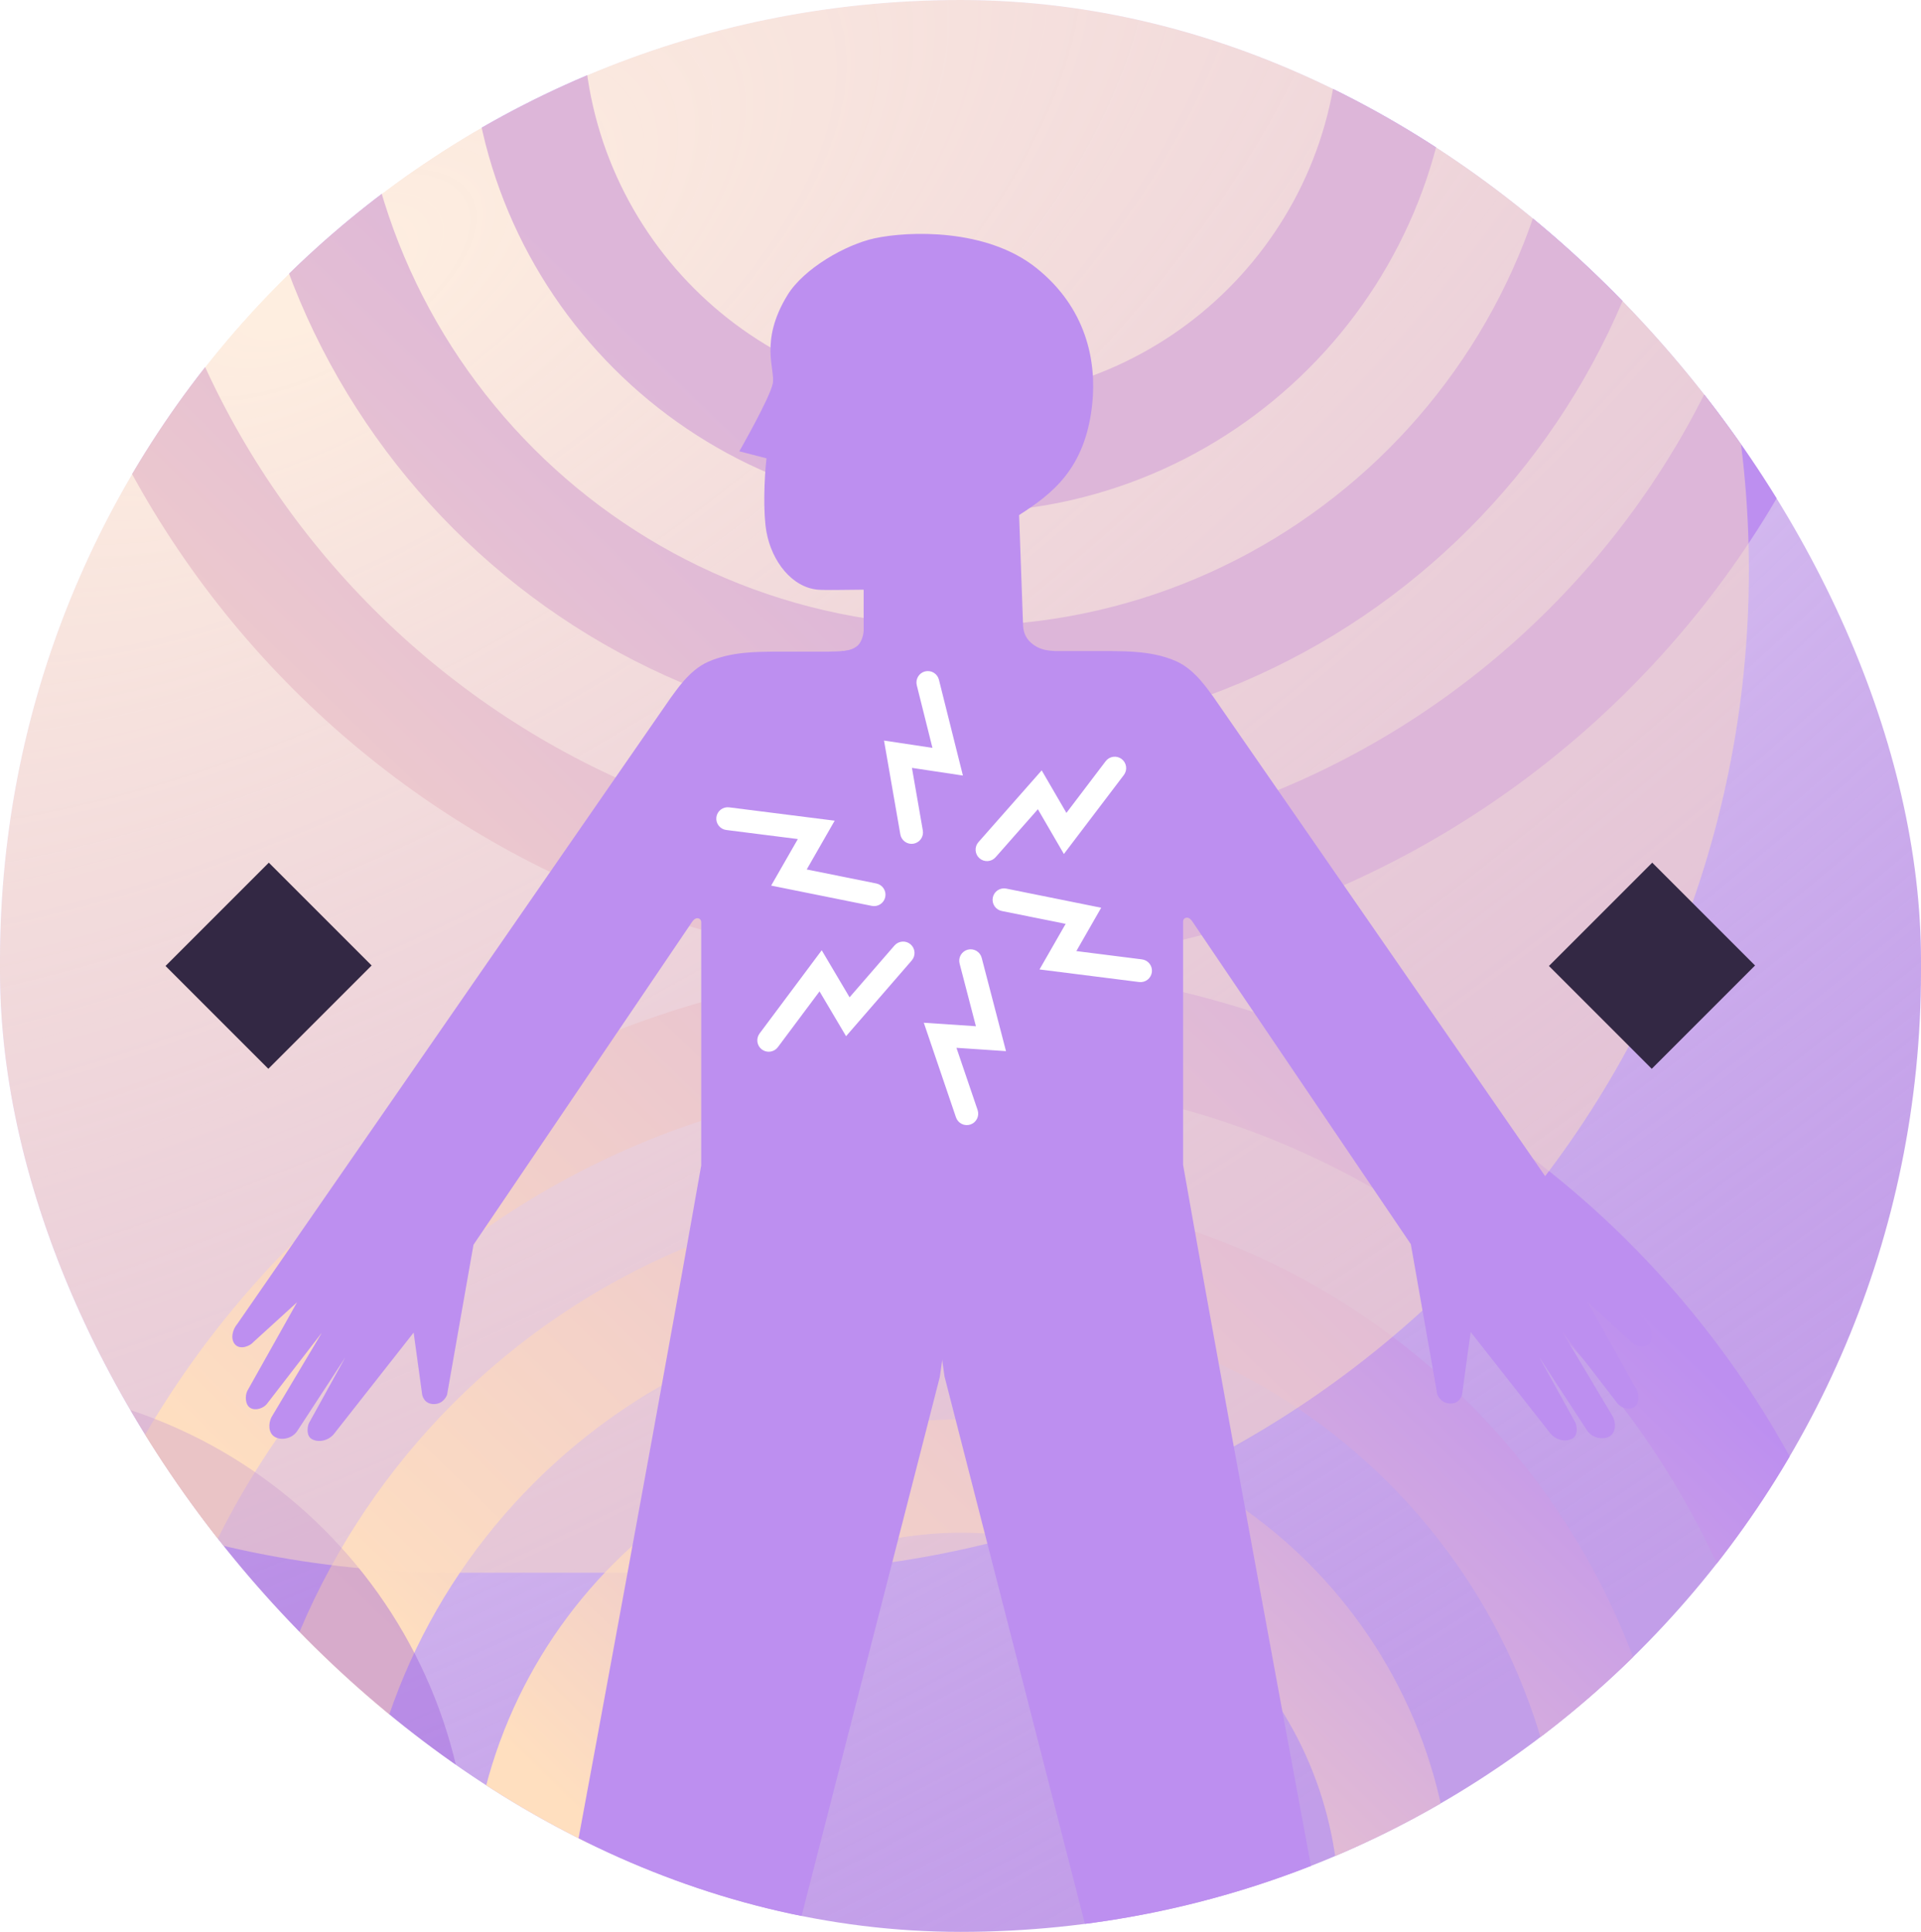
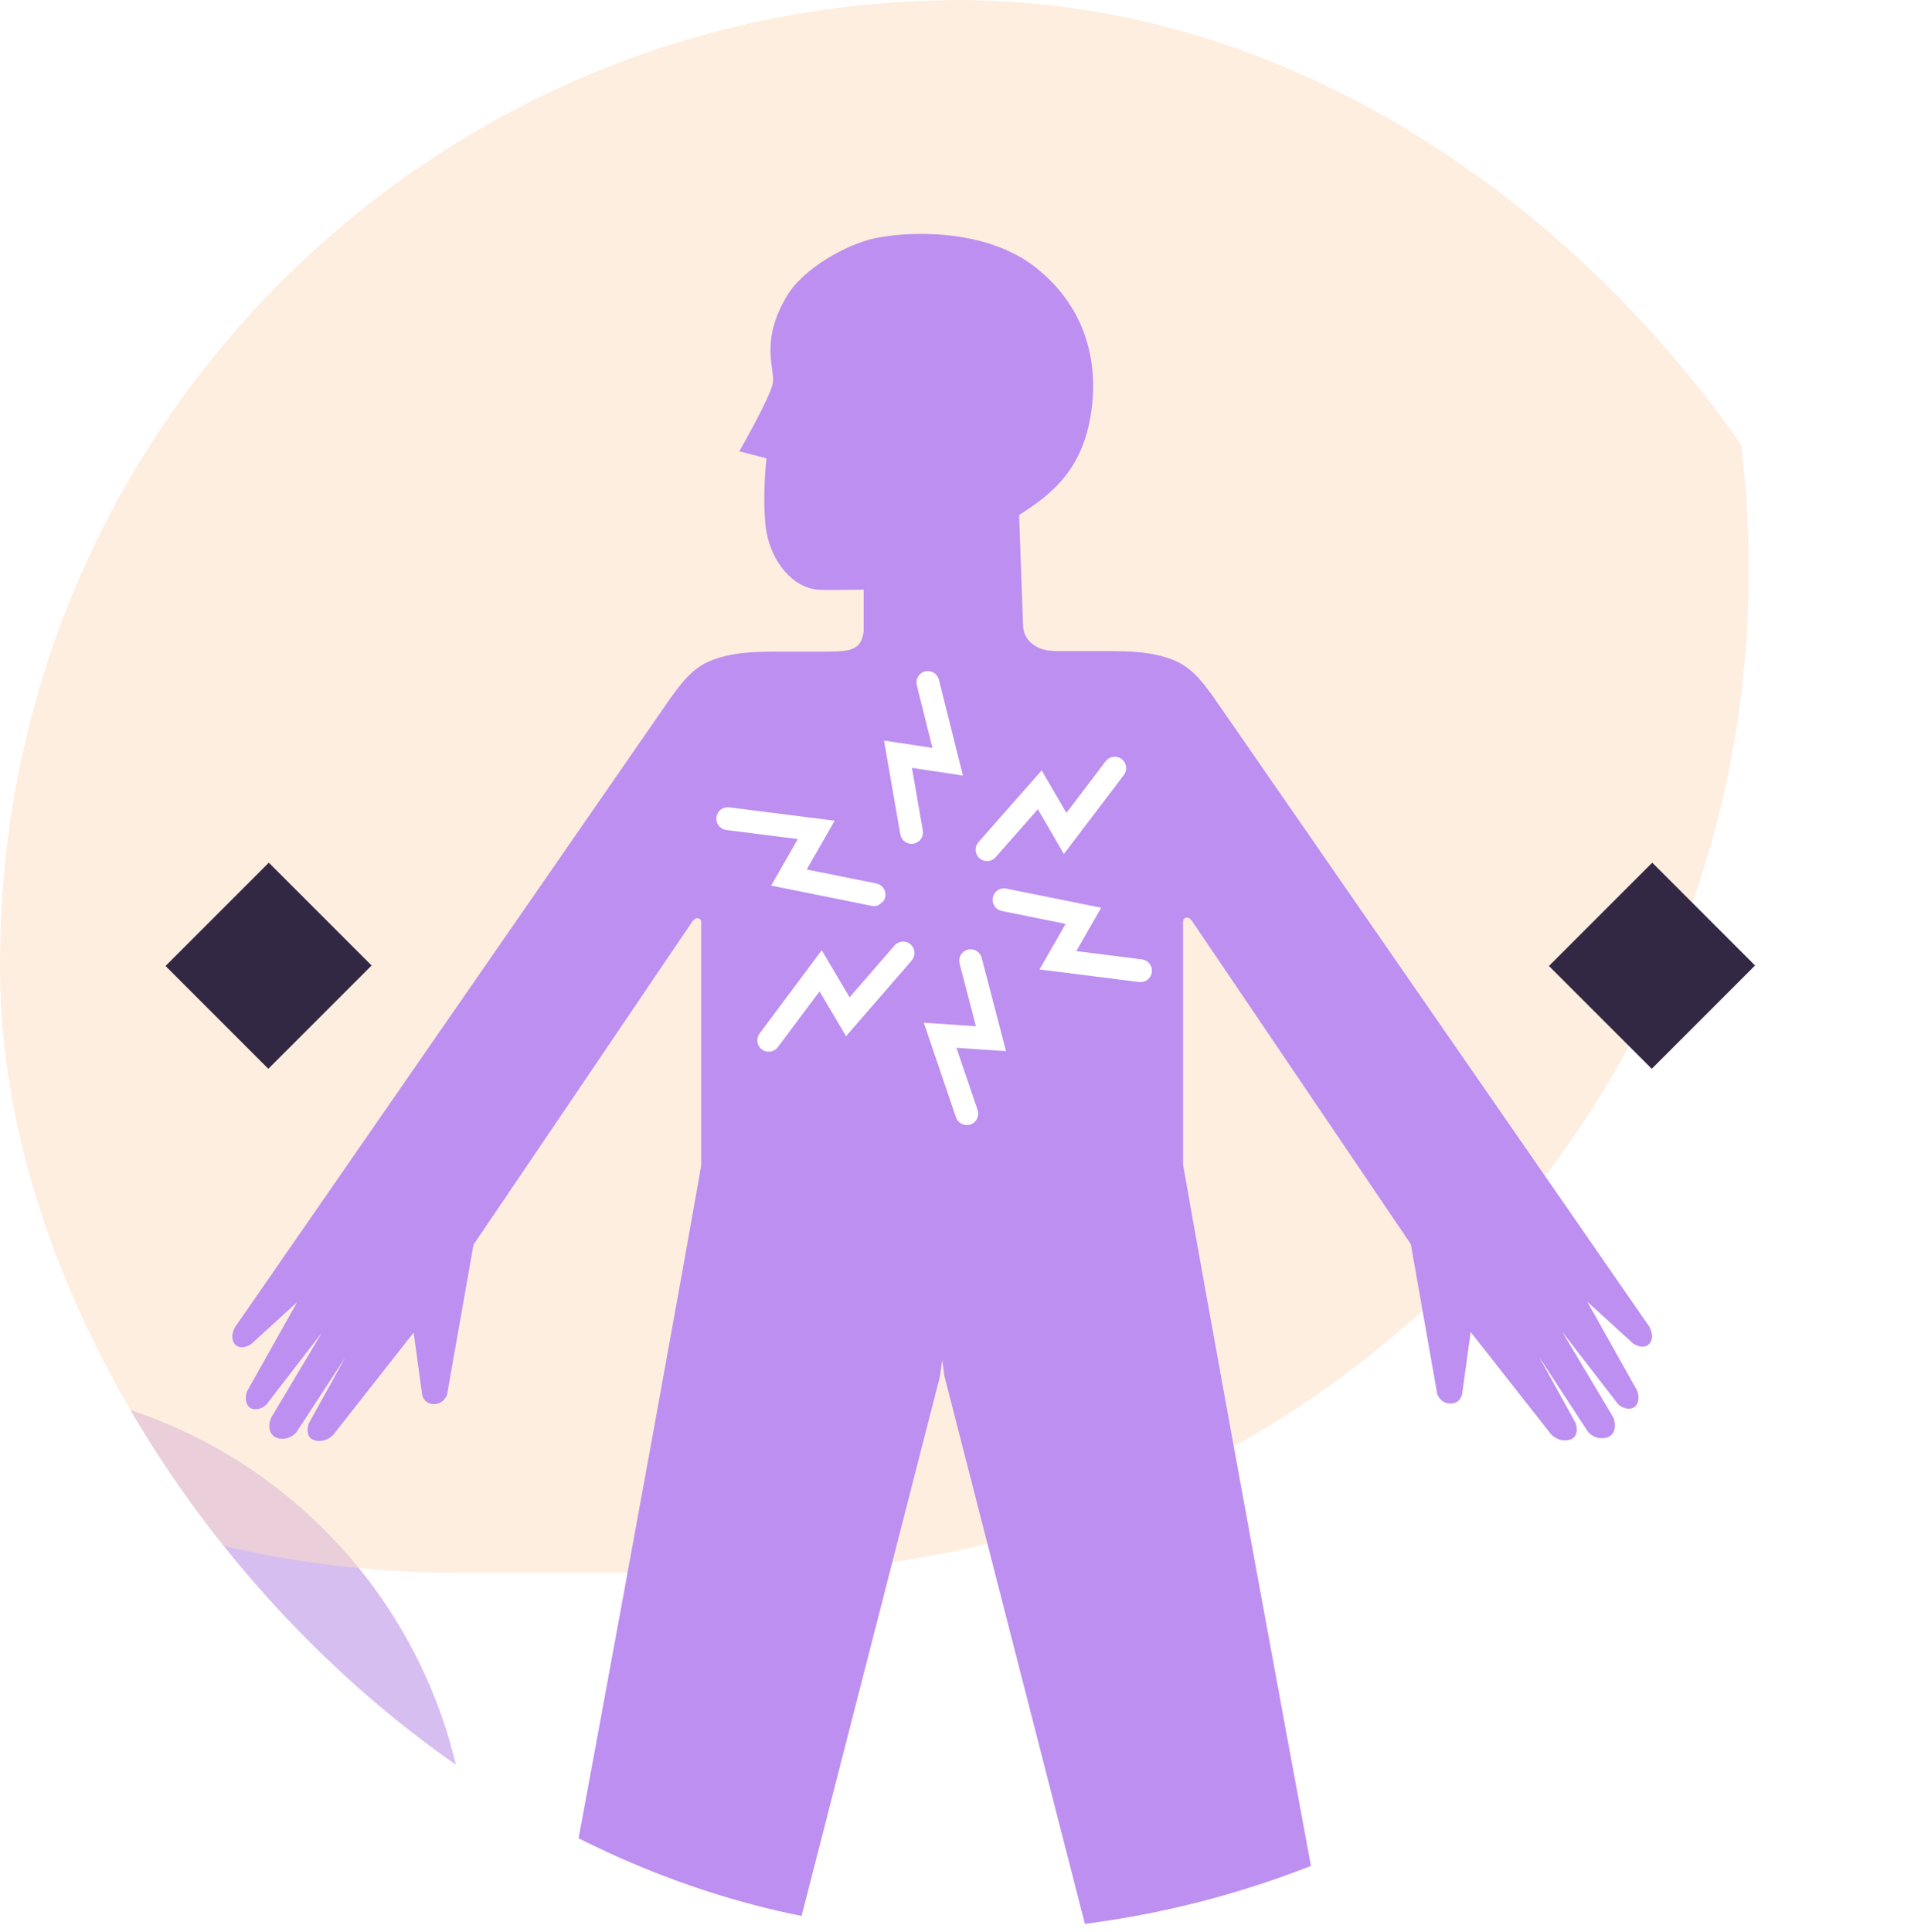
<svg xmlns="http://www.w3.org/2000/svg" width="1265" height="1272" viewBox="0 0 1265 1272" fill="none">
  <g clip-path="url(#clip0_305_1671)">
    <rect width="1265" height="1272" rx="632.5" fill="white" />
-     <rect width="1265" height="1272" rx="632.5" fill="url(#paint0_radial_305_1671)" />
-     <path fill-rule="evenodd" clip-rule="evenodd" d="M11 14C11 357.521 289.479 636 633 636C289.479 636 11 914.482 11 1258H85.64C85.64 955.702 330.701 710.64 633 710.64C935.298 710.64 1180.36 955.702 1180.36 1258H1255C1255 914.482 976.518 636 633 636C976.518 636 1255 357.521 1255 14H1180.36C1180.36 316.299 935.298 561.36 633 561.36C330.701 561.36 85.64 316.299 85.64 14H11ZM160.28 14C160.28 275.076 371.924 486.72 633 486.72C894.078 486.72 1105.72 275.076 1105.72 14H1031.08C1031.08 233.853 852.852 412.08 633 412.08C413.147 412.08 234.92 233.853 234.92 14H160.28ZM309.56 14C309.56 192.631 454.369 337.44 633 337.44C811.632 337.44 956.44 192.631 956.44 14H881.8C881.8 151.409 770.406 262.8 633 262.8C495.591 262.8 384.2 151.409 384.2 14H309.56ZM633 785.28C894.078 785.28 1105.72 996.922 1105.72 1258H1031.08C1031.08 1038.15 852.852 859.92 633 859.92C413.147 859.92 234.92 1038.15 234.92 1258H160.28C160.28 996.922 371.924 785.28 633 785.28ZM633 934.56C811.632 934.56 956.44 1079.37 956.44 1258H881.8C881.8 1120.59 770.406 1009.2 633 1009.2C495.591 1009.2 384.2 1120.59 384.2 1258H309.56C309.56 1079.37 454.369 934.56 633 934.56Z" fill="url(#paint1_linear_305_1671)" />
    <g opacity="0.5" filter="url(#filter0_f_305_1671)">
      <path d="M-460 1237.5C-460 1057.73 -314.269 912 -134.5 912H-16.5C163.269 912 309 1057.73 309 1237.5V1237.5C309 1417.27 163.269 1563 -16.5 1563H-134.5C-314.269 1563 -460 1417.27 -460 1237.5V1237.5Z" fill="#9A5DDA" fill-opacity="0.8" />
    </g>
    <g opacity="0.5" filter="url(#filter1_f_305_1671)">
      <path d="M-360.351 375.512C-360.351 11.004 -64.859 -284.488 299.649 -284.488H491.649C856.157 -284.488 1151.65 11.004 1151.65 375.512V375.512C1151.65 740.02 856.157 1035.51 491.649 1035.51H299.649C-64.859 1035.51 -360.351 740.02 -360.351 375.512V375.512Z" fill="#FDDEC2" />
    </g>
    <g opacity="0.5" filter="url(#filter2_f_305_1671)">
      <path d="M1716 1278C1716 1062.06 1891.06 887 2107 887V887C2322.94 887 2498 1062.06 2498 1278V1300C2498 1515.94 2322.94 1691 2107 1691V1691C1891.06 1691 1716 1515.94 1716 1300V1278Z" fill="#9A5DDA" fill-opacity="0.8" />
    </g>
    <path d="M1088.02 568L1155.72 635.704L1087.7 703.724L1020 636.02L1088.02 568Z" fill="#332844" />
    <path d="M177.02 568L244.724 635.704L176.704 703.724L109 636.02L177.02 568Z" fill="#332844" />
    <path d="M958.218 1430.31C958.218 1430.31 966.748 1437.48 963.847 1446.18C960.946 1454.88 946.957 1453.35 946.957 1453.35C909.083 1453.35 830.062 1453.34 798.534 1453.34C767.007 1453.34 755.713 1431.85 754.007 1421.1L621.959 906.215L554.4 428.694C554.4 428.694 559.848 428.83 564.121 425.626C568.395 422.421 568.728 415.389 568.728 415.389V388.261C560.88 388.261 543.427 388.705 538.533 388.261C521.641 386.728 508.334 369.838 504.754 350.386C502.432 337.774 503.218 315.074 504.754 301.767L486.838 297.161C486.838 297.161 506.801 262.355 508.848 252.63C510.787 243.423 499.747 224.998 518.57 194.286C529.318 176.75 556.959 161.017 575.896 156.922C598.416 152.053 649.597 150.27 682.353 176.37C715.113 202.473 722.349 237.416 719.201 266.452C714.594 308.935 692.586 325.31 671.09 339.129L673.652 410.268C673.652 414.878 674.676 419.379 678.77 423.064C685.026 428.694 691.565 428.353 695.148 428.694H731.999C742.405 428.864 759.365 428.694 774.479 435.347C787.274 440.98 795.805 454.799 799.046 458.893L1084.64 871.414C1087.71 874.997 1089.24 881.139 1086.17 884.722C1082.66 888.816 1075.94 885.745 1073.89 883.186L1045.23 857.081L1077.98 915.43C1079.52 918.501 1079.52 924.643 1075.94 926.69C1072.35 928.737 1067.24 926.69 1065.19 924.128L1028.85 877.042L1062.12 932.832C1064.17 936.926 1064.17 943.068 1060.07 945.627C1055.98 948.186 1048.81 947.16 1045.23 942.042L1013.49 893.42L1037.55 936.926C1038.57 939.827 1039.09 945.115 1035.5 947.16C1031.06 949.696 1024.76 948.186 1021.17 944.089L968.454 877.042L962.824 917.987C962.824 917.987 961.802 924.131 955.149 924.131C948.495 924.131 946.446 917.987 946.446 917.987L929.045 819.207L785.227 606.807C785.227 606.807 783.47 603.781 781.133 604.248C778.795 604.716 779.084 607.111 779.084 607.111V767.002C813.887 964.562 890.659 1376.06 890.659 1376.06C890.659 1376.06 937.745 1414.96 958.218 1430.31Z" fill="#BD8FF0" />
    <path d="M276.997 1446.55C274.095 1437.85 282.626 1430.68 282.626 1430.68C303.099 1415.33 350.185 1376.43 350.185 1376.43C350.185 1376.43 426.957 964.932 461.76 767.372V607.481C461.76 607.481 462.049 605.086 459.711 604.618C457.374 604.151 455.617 607.177 455.617 607.177L311.799 819.577L294.397 918.357C294.397 918.357 292.348 924.501 285.695 924.501C279.041 924.501 278.019 918.357 278.019 918.357L272.389 877.412L219.671 944.459C216.088 948.556 209.788 950.066 205.342 947.53C201.758 945.486 202.269 940.197 203.293 937.297L227.349 893.79L195.617 942.412C192.033 947.53 184.868 948.556 180.773 945.997C176.679 943.438 176.679 937.297 178.726 933.202L211.995 877.412L175.656 924.499C173.608 927.06 168.491 929.108 164.907 927.06C161.324 925.013 161.324 918.871 162.86 915.8L195.617 857.451L166.954 883.556C164.907 886.115 158.179 889.186 154.673 885.092C151.604 881.509 153.138 875.367 156.205 871.785L441.798 459.263C445.039 455.169 453.569 441.35 466.365 435.717C481.479 429.064 498.438 429.234 508.845 429.064H545.696C549.278 428.723 561.961 429.72 568.216 424.09C572.311 420.405 580.502 415.392 580.502 410.783L596.994 471.134C597.795 470.909 598.597 470.761 599.383 470.713C599.402 470.698 599.42 470.684 599.439 470.669C601.371 469.129 603.009 467.803 604.386 466.67C609.979 460.799 615.121 457.84 604.386 466.67C603.188 467.927 601.97 469.317 600.883 470.754C604.238 471.166 607.05 473.859 607.813 480.9C608.468 486.939 608.405 491.23 607.878 494.188C608.161 495.412 607.952 496.048 607.373 496.243C606.504 498.882 605.105 499.893 603.563 499.911C603.966 503.787 604.394 508.218 604.056 511.756L672.116 415.759C672.116 415.759 672.449 422.791 676.722 425.996C680.995 429.2 686.444 429.064 686.444 429.064L618.885 906.585L486.837 1421.47C485.131 1432.22 473.837 1453.71 442.309 1453.71C410.782 1453.71 331.761 1453.72 293.886 1453.72C293.886 1453.72 279.898 1455.25 276.997 1446.55Z" fill="#BD8FF0" />
-     <path fill-rule="evenodd" clip-rule="evenodd" d="M639.063 740.399C637.176 741.04 635.112 740.906 633.324 740.026C631.536 739.146 630.17 737.593 629.528 735.706L608.336 673.407L642.652 675.709L631.907 634.457C631.405 632.527 631.69 630.477 632.699 628.757C633.199 627.906 633.862 627.161 634.649 626.566C635.437 625.971 636.334 625.536 637.29 625.288C638.245 625.039 639.24 624.981 640.218 625.117C641.196 625.253 642.138 625.581 642.989 626.08C643.84 626.58 644.585 627.243 645.18 628.031C645.775 628.818 646.21 629.715 646.458 630.671L662.462 692.099L629.83 689.918L643.763 730.86C644.081 731.795 644.211 732.783 644.147 733.769C644.083 734.754 643.825 735.717 643.389 736.603C642.953 737.489 642.346 738.28 641.604 738.931C640.861 739.582 639.998 740.081 639.063 740.399ZM501.713 691.009C500.922 690.419 500.255 689.678 499.75 688.83C499.245 687.981 498.912 687.041 498.77 686.064C498.628 685.087 498.681 684.092 498.924 683.135C499.167 682.178 499.596 681.278 500.187 680.487L541.114 625.682L559.455 656.656L589.038 622.545C590.345 621.04 592.197 620.115 594.186 619.974C596.175 619.834 598.138 620.489 599.644 621.797C601.15 623.104 602.074 624.955 602.215 626.944C602.355 628.933 601.7 630.897 600.393 632.402L557.145 682.266L539.669 652.751L512.235 689.483C511.042 691.078 509.264 692.135 507.293 692.421C505.321 692.706 503.31 692.201 501.713 691.009ZM471.743 538.095C471.993 536.119 473.018 534.323 474.593 533.101C476.167 531.88 478.162 531.334 480.139 531.583L549.64 540.367L531.233 572.478L577.073 581.714C578.041 581.909 578.961 582.292 579.78 582.843C580.6 583.393 581.303 584.1 581.85 584.922C582.397 585.745 582.776 586.667 582.966 587.636C583.157 588.605 583.154 589.602 582.959 590.57C582.764 591.538 582.38 592.458 581.83 593.278C581.279 594.097 580.573 594.801 579.75 595.347C578.928 595.894 578.006 596.273 577.037 596.463C576.068 596.654 575.071 596.651 574.103 596.456L507.813 583.102L525.386 552.459L478.255 546.491C476.279 546.241 474.483 545.215 473.261 543.641C472.04 542.067 471.494 540.072 471.743 538.095ZM609.182 442.073C611.115 441.592 613.16 441.898 614.867 442.923C616.575 443.948 617.806 445.609 618.29 447.541L634.086 510.642L600.526 505.591L607.701 546.865C608.028 548.823 607.567 550.831 606.42 552.45C605.272 554.07 603.53 555.17 601.575 555.51C599.619 555.85 597.608 555.403 595.981 554.266C594.354 553.129 593.243 551.395 592.889 549.441L582.139 487.611L614.027 492.421L603.711 451.191C603.471 450.233 603.422 449.237 603.568 448.26C603.713 447.284 604.049 446.345 604.557 445.498C605.066 444.652 605.736 443.913 606.529 443.326C607.323 442.738 608.224 442.312 609.182 442.073ZM738.62 499.76C739.407 500.356 740.068 501.102 740.567 501.954C741.066 502.806 741.391 503.748 741.526 504.726C741.66 505.704 741.601 506.699 741.351 507.654C741.101 508.609 740.665 509.505 740.069 510.292L700.584 562.296L683.455 532.823L655.604 564.432C654.285 565.929 652.426 566.84 650.435 566.966C648.444 567.092 646.485 566.422 644.988 565.103C643.491 563.784 642.58 561.925 642.454 559.934C642.328 557.943 642.998 555.984 644.317 554.487L685.966 507.238L702.247 535.237L728.092 501.198C729.298 499.612 731.084 498.57 733.058 498.3C735.032 498.03 737.033 498.555 738.62 499.76ZM758.52 640.087C758.269 642.063 757.244 643.859 755.67 645.081C754.096 646.302 752.101 646.848 750.124 646.599L684.531 638.31L701.736 608.299L659.659 599.822C658.691 599.627 657.77 599.243 656.951 598.692C656.131 598.142 655.428 597.435 654.881 596.613C654.334 595.79 653.955 594.868 653.765 593.899C653.575 592.93 653.577 591.933 653.772 590.965C654.166 589.01 655.32 587.292 656.981 586.188C657.803 585.641 658.725 585.262 659.694 585.072C660.663 584.881 661.66 584.884 662.628 585.079L725.148 597.678L708.786 626.218L752.005 631.684C752.984 631.808 753.93 632.123 754.787 632.613C755.645 633.102 756.398 633.755 757.003 634.536C757.608 635.316 758.054 636.208 758.314 637.16C758.574 638.113 758.644 639.107 758.52 640.087Z" fill="white" />
+     <path fill-rule="evenodd" clip-rule="evenodd" d="M639.063 740.399C637.176 741.04 635.112 740.906 633.324 740.026C631.536 739.146 630.17 737.593 629.528 735.706L608.336 673.407L642.652 675.709L631.907 634.457C631.405 632.527 631.69 630.477 632.699 628.757C633.199 627.906 633.862 627.161 634.649 626.566C635.437 625.971 636.334 625.536 637.29 625.288C638.245 625.039 639.24 624.981 640.218 625.117C641.196 625.253 642.138 625.581 642.989 626.08C643.84 626.58 644.585 627.243 645.18 628.031C645.775 628.818 646.21 629.715 646.458 630.671L662.462 692.099L629.83 689.918L643.763 730.86C644.081 731.795 644.211 732.783 644.147 733.769C644.083 734.754 643.825 735.717 643.389 736.603C642.953 737.489 642.346 738.28 641.604 738.931C640.861 739.582 639.998 740.081 639.063 740.399ZM501.713 691.009C500.922 690.419 500.255 689.678 499.75 688.83C499.245 687.981 498.912 687.041 498.77 686.064C498.628 685.087 498.681 684.092 498.924 683.135C499.167 682.178 499.596 681.278 500.187 680.487L541.114 625.682L559.455 656.656L589.038 622.545C590.345 621.04 592.197 620.115 594.186 619.974C596.175 619.834 598.138 620.489 599.644 621.797C601.15 623.104 602.074 624.955 602.215 626.944C602.355 628.933 601.7 630.897 600.393 632.402L557.145 682.266L539.669 652.751L512.235 689.483C511.042 691.078 509.264 692.135 507.293 692.421C505.321 692.706 503.31 692.201 501.713 691.009ZM471.743 538.095C471.993 536.119 473.018 534.323 474.593 533.101C476.167 531.88 478.162 531.334 480.139 531.583L549.64 540.367L531.233 572.478L577.073 581.714C578.041 581.909 578.961 582.292 579.78 582.843C580.6 583.393 581.303 584.1 581.85 584.922C582.397 585.745 582.776 586.667 582.966 587.636C583.157 588.605 583.154 589.602 582.959 590.57C582.764 591.538 582.38 592.458 581.83 593.278C578.928 595.894 578.006 596.273 577.037 596.463C576.068 596.654 575.071 596.651 574.103 596.456L507.813 583.102L525.386 552.459L478.255 546.491C476.279 546.241 474.483 545.215 473.261 543.641C472.04 542.067 471.494 540.072 471.743 538.095ZM609.182 442.073C611.115 441.592 613.16 441.898 614.867 442.923C616.575 443.948 617.806 445.609 618.29 447.541L634.086 510.642L600.526 505.591L607.701 546.865C608.028 548.823 607.567 550.831 606.42 552.45C605.272 554.07 603.53 555.17 601.575 555.51C599.619 555.85 597.608 555.403 595.981 554.266C594.354 553.129 593.243 551.395 592.889 549.441L582.139 487.611L614.027 492.421L603.711 451.191C603.471 450.233 603.422 449.237 603.568 448.26C603.713 447.284 604.049 446.345 604.557 445.498C605.066 444.652 605.736 443.913 606.529 443.326C607.323 442.738 608.224 442.312 609.182 442.073ZM738.62 499.76C739.407 500.356 740.068 501.102 740.567 501.954C741.066 502.806 741.391 503.748 741.526 504.726C741.66 505.704 741.601 506.699 741.351 507.654C741.101 508.609 740.665 509.505 740.069 510.292L700.584 562.296L683.455 532.823L655.604 564.432C654.285 565.929 652.426 566.84 650.435 566.966C648.444 567.092 646.485 566.422 644.988 565.103C643.491 563.784 642.58 561.925 642.454 559.934C642.328 557.943 642.998 555.984 644.317 554.487L685.966 507.238L702.247 535.237L728.092 501.198C729.298 499.612 731.084 498.57 733.058 498.3C735.032 498.03 737.033 498.555 738.62 499.76ZM758.52 640.087C758.269 642.063 757.244 643.859 755.67 645.081C754.096 646.302 752.101 646.848 750.124 646.599L684.531 638.31L701.736 608.299L659.659 599.822C658.691 599.627 657.77 599.243 656.951 598.692C656.131 598.142 655.428 597.435 654.881 596.613C654.334 595.79 653.955 594.868 653.765 593.899C653.575 592.93 653.577 591.933 653.772 590.965C654.166 589.01 655.32 587.292 656.981 586.188C657.803 585.641 658.725 585.262 659.694 585.072C660.663 584.881 661.66 584.884 662.628 585.079L725.148 597.678L708.786 626.218L752.005 631.684C752.984 631.808 753.93 632.123 754.787 632.613C755.645 633.102 756.398 633.755 757.003 634.536C757.608 635.316 758.054 636.208 758.314 637.16C758.574 638.113 758.644 639.107 758.52 640.087Z" fill="white" />
  </g>
  <defs>
    <filter id="filter0_f_305_1671" x="-930.7" y="441.3" width="1710.4" height="1592.4" filterUnits="userSpaceOnUse" color-interpolation-filters="sRGB">
      <feGaussianBlur stdDeviation="235.35" />
    </filter>
    <filter id="filter1_f_305_1671" x="-860.351" y="-784.488" width="2512" height="2320" filterUnits="userSpaceOnUse" color-interpolation-filters="sRGB">
      <feGaussianBlur stdDeviation="250" />
    </filter>
    <filter id="filter2_f_305_1671" x="1245.3" y="416.3" width="1723.4" height="1745.4" filterUnits="userSpaceOnUse" color-interpolation-filters="sRGB">
      <feGaussianBlur stdDeviation="235.35" />
    </filter>
    <radialGradient id="paint0_radial_305_1671" cx="0" cy="0" r="1" gradientUnits="userSpaceOnUse" gradientTransform="translate(223 164.5) rotate(59.788) scale(1216.2 2497.96)">
      <stop offset="0.013" stop-color="white" />
      <stop offset="1" stop-color="#9A5DDA" stop-opacity="0.6" />
    </radialGradient>
    <linearGradient id="paint1_linear_305_1671" x1="236.559" y1="1056.48" x2="743.646" y2="532.369" gradientUnits="userSpaceOnUse">
      <stop stop-color="#FFDFBF" />
      <stop offset="1" stop-color="#BD8FF0" />
    </linearGradient>
    <clipPath id="clip0_305_1671">
      <rect width="1265" height="1272" rx="632.5" fill="white" />
    </clipPath>
  </defs>
</svg>